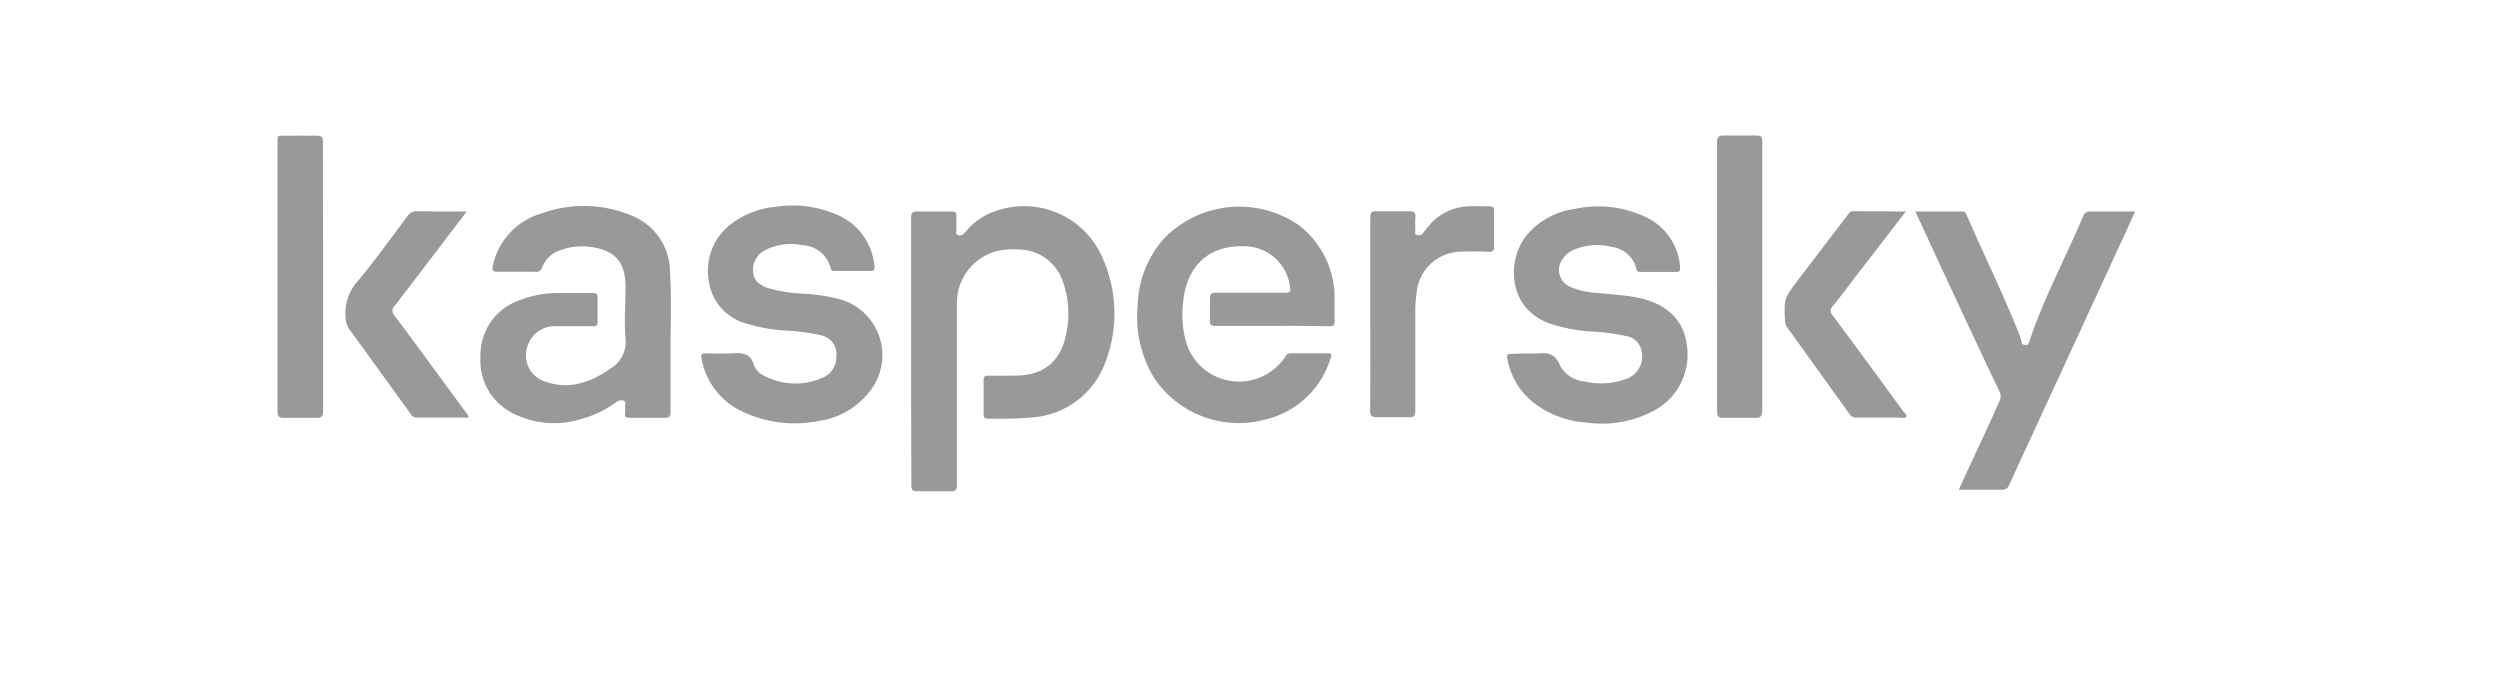
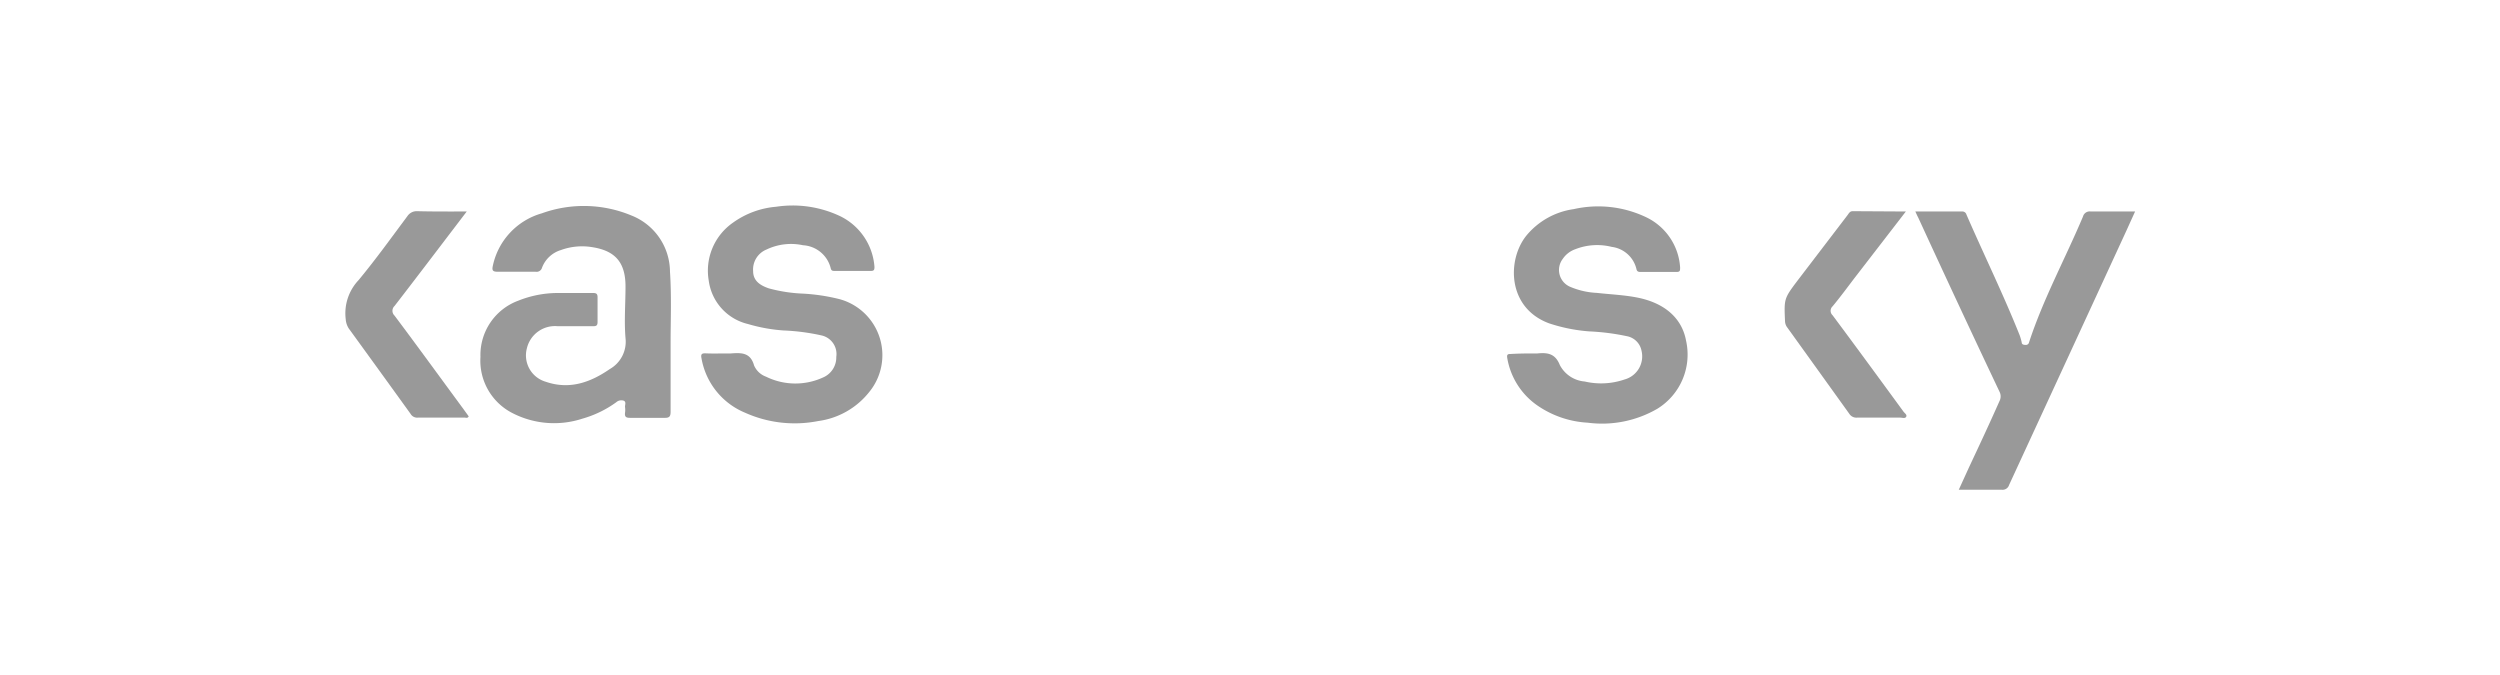
<svg xmlns="http://www.w3.org/2000/svg" viewBox="0 0 242.32 65.44">
  <defs>
    <style>.cls-1{fill:#fff;}.cls-2{fill:#999;}</style>
  </defs>
  <g id="katman_2" data-name="katman 2">
    <g id="katman_1-2" data-name="katman 1">
      <rect class="cls-1" width="242.32" height="65.44" />
      <g id="xTJswm">
-         <path class="cls-2" d="M88.31,34c0-4.29,0-8.59,0-12.88,0-.45.09-.63.59-.62,1.1,0,2.2,0,3.31,0,.4,0,.53.12.5.51s0,.8,0,1.2c0,.2-.13.48.16.58s.51-.06.71-.3a6.38,6.38,0,0,1,3.15-2.11A8.27,8.27,0,0,1,106.87,25a13.15,13.15,0,0,1,.31,10,8.15,8.15,0,0,1-7,5.45,36.64,36.64,0,0,1-4.45.12c-.28,0-.39-.09-.39-.38,0-1.12,0-2.25,0-3.37,0-.33.13-.41.43-.41.86,0,1.72,0,2.59,0,2.81,0,4.48-1.36,5-4.13a9.2,9.2,0,0,0-.38-5.09,4.52,4.52,0,0,0-4.19-3,6.8,6.8,0,0,0-2.33.19,5.2,5.2,0,0,0-3.71,5c0,.7,0,1.4,0,2.1,0,5.16,0,10.32,0,15.47,0,.52-.11.7-.66.67-1.06,0-2.12,0-3.19,0-.45,0-.56-.13-.56-.57C88.32,42.61,88.31,38.3,88.31,34Z" />
        <path class="cls-2" d="M65,33.08c0,2.58,0,4.71,0,6.83,0,.44-.11.6-.57.59-1.12,0-2.25,0-3.37,0-.36,0-.52-.09-.48-.47a2,2,0,0,0,0-.6c0-.2.13-.48-.12-.59a.74.74,0,0,0-.73.15,10.39,10.39,0,0,1-3.28,1.59,8.81,8.81,0,0,1-6.72-.51,5.7,5.7,0,0,1-3.16-5.48,5.61,5.61,0,0,1,3.65-5.44A10.33,10.33,0,0,1,54,28.4c1.16,0,2.32,0,3.49,0,.29,0,.43.07.43.4,0,.81,0,1.61,0,2.41,0,.32-.1.41-.42.41-1.14,0-2.28,0-3.43,0a2.8,2.8,0,0,0-3,2.14A2.66,2.66,0,0,0,52.89,37c2.29.79,4.31.09,6.22-1.23a3.05,3.05,0,0,0,1.52-3c-.14-1.66,0-3.33,0-5,0-2.34-1-3.48-3.27-3.82a6,6,0,0,0-3,.29,2.83,2.83,0,0,0-1.82,1.7.55.55,0,0,1-.63.4c-1.22,0-2.45,0-3.67,0-.48,0-.57-.13-.47-.58a6.73,6.73,0,0,1,4.74-5.08,12,12,0,0,1,8.7.21,5.89,5.89,0,0,1,3.73,5.44C65.1,28.72,65,31.13,65,33.08Z" />
-         <path class="cls-2" d="M123.32,31.59c-1.84,0-3.69,0-5.54,0-.39,0-.51-.11-.5-.51,0-.72,0-1.44,0-2.16,0-.5.18-.55.6-.55,2.16,0,4.33,0,6.5,0,.74,0,.74,0,.63-.74a4.46,4.46,0,0,0-4.43-3.76c-3.37-.13-5.61,1.92-5.9,5.45a9.52,9.52,0,0,0,.45,4.33,5.37,5.37,0,0,0,9.46.91.57.57,0,0,1,.57-.32c1.16,0,2.33,0,3.49,0,.47,0,.43.18.32.49a8.69,8.69,0,0,1-6.39,5.95,9.86,9.86,0,0,1-10.74-4.09,11.43,11.43,0,0,1-1.57-7,10.21,10.21,0,0,1,2.47-6.38,10.17,10.17,0,0,1,13.09-1.43,8.88,8.88,0,0,1,3.53,7c0,.78,0,1.56,0,2.34,0,.41-.13.5-.51.5C127,31.58,125.17,31.59,123.32,31.59Z" />
        <path class="cls-2" d="M148.4,34.26c.2,0,.4,0,.6,0,1-.1,1.74,0,2.19,1.12a3,3,0,0,0,2.42,1.6,7,7,0,0,0,3.86-.2A2.32,2.32,0,0,0,159.11,34a1.78,1.78,0,0,0-1.45-1.42,22.25,22.25,0,0,0-3.63-.46,16.1,16.1,0,0,1-3.88-.78c-4.06-1.5-4.08-6.14-2.22-8.48a7.26,7.26,0,0,1,4.61-2.59,10.78,10.78,0,0,1,7.09.82,5.79,5.79,0,0,1,3.22,4.83c0,.31,0,.44-.35.44-1.15,0-2.29,0-3.43,0-.21,0-.39,0-.45-.27a2.82,2.82,0,0,0-2.4-2.16,5.8,5.8,0,0,0-3.54.23,2.45,2.45,0,0,0-1.21.94,1.77,1.77,0,0,0,.7,2.69,7.46,7.46,0,0,0,2.62.6c1.34.15,2.68.2,4,.47,2.6.54,4.23,2,4.63,4.13a6.17,6.17,0,0,1-2.76,6.62,10.68,10.68,0,0,1-6.77,1.36,9.49,9.49,0,0,1-4.79-1.61,7,7,0,0,1-3-4.63c-.06-.33,0-.43.34-.42C147.12,34.27,147.76,34.26,148.4,34.26Z" />
        <path class="cls-2" d="M70.27,34.26c.18,0,.36,0,.54,0,1-.07,1.92-.13,2.28,1.16a2,2,0,0,0,1.16,1.09,6.43,6.43,0,0,0,5.52.08,2.11,2.11,0,0,0,1.29-2,1.85,1.85,0,0,0-1.44-2.08,20.71,20.71,0,0,0-3.69-.48,16,16,0,0,1-3.42-.62,5,5,0,0,1-3.81-4.19,5.67,5.67,0,0,1,2.35-5.64,8.35,8.35,0,0,1,4.18-1.54,10.74,10.74,0,0,1,6.22.92,5.94,5.94,0,0,1,3.31,4.91c0,.3-.06.39-.35.39H80.92c-.2,0-.34,0-.4-.26a2.94,2.94,0,0,0-2.69-2.23,5.49,5.49,0,0,0-3.52.41A2.09,2.09,0,0,0,73,26.29c0,.95.72,1.39,1.52,1.66a14.81,14.81,0,0,0,3.31.51,18.56,18.56,0,0,1,3.56.54,5.63,5.63,0,0,1,2.86,9,7.58,7.58,0,0,1-4.94,2.81A11.74,11.74,0,0,1,72.21,40,7,7,0,0,1,68,34.76c-.09-.42,0-.53.42-.51C69.06,34.28,69.66,34.26,70.27,34.26Z" />
        <path class="cls-2" d="M185.65,20.5h4.55a.4.4,0,0,1,.4.29c1.7,3.91,3.58,7.74,5.16,11.7a5.6,5.6,0,0,1,.2.7c0,.19.18.24.36.24a.31.31,0,0,0,.35-.24c1.38-4.22,3.51-8.12,5.23-12.2a.67.67,0,0,1,.75-.49c1.4,0,2.8,0,4.3,0l-.87,1.92Q200.41,34.72,194.74,47a.66.66,0,0,1-.71.47c-1.36,0-2.72,0-4.17,0l1-2.19c1-2.13,2-4.26,2.94-6.39a1,1,0,0,0,0-.94q-4-8.44-7.88-16.88C185.84,20.93,185.77,20.76,185.65,20.5Z" />
-         <path class="cls-2" d="M31.32,26.77c0,4.36,0,8.72,0,13.07,0,.55-.16.68-.68.66-1,0-2.08,0-3.13,0-.47,0-.61-.13-.61-.61,0-2.61,0-5.22,0-7.83V13.94c0-.91-.08-.78.82-.79s2,0,2.95,0c.5,0,.64.13.63.63C31.31,18.1,31.32,22.44,31.32,26.77Z" />
-         <path class="cls-2" d="M132.82,30.48c0-3.13,0-6.26,0-9.39,0-.47.11-.62.6-.61,1.08,0,2.16,0,3.25,0,.43,0,.55.13.52.54a11.8,11.8,0,0,0,0,1.33c0,.15-.12.39.17.43a.52.52,0,0,0,.58-.19c.22-.31.47-.6.72-.89A5.19,5.19,0,0,1,142.33,20c.66-.05,1.32,0,2,0,.35,0,.5.08.49.46,0,1.15,0,2.29,0,3.43,0,.4-.13.52-.52.52a23.07,23.07,0,0,0-2.88,0,4.34,4.34,0,0,0-4.11,4,12,12,0,0,0-.13,1.8c0,3.21,0,6.42,0,9.63,0,.48-.13.61-.6.6-1,0-2.09,0-3.13,0-.49,0-.64-.12-.64-.63C132.83,36.74,132.82,33.61,132.82,30.48Z" />
-         <path class="cls-2" d="M166.43,26.84c0-4.33,0-8.66,0-13,0-.6.18-.73.74-.7,1,0,2,0,3.07,0,.44,0,.58.1.57.56,0,2.25,0,4.49,0,6.74,0,6.44,0,12.88,0,19.32,0,.63-.19.77-.77.74-1,0-2,0-3,0-.47,0-.6-.12-.6-.6C166.44,35.55,166.43,31.19,166.43,26.84Z" />
        <path class="cls-2" d="M45.24,20.5l-4,5.25c-1,1.31-2,2.62-3,3.91a.64.64,0,0,0,0,.93c2.25,3,4.47,6.06,6.71,9.1.16.23.33.45.48.67-.1.2-.26.12-.38.12H40.49a.73.73,0,0,1-.69-.36q-3-4.16-6-8.29a1.91,1.91,0,0,1-.29-.89,4.68,4.68,0,0,1,1.24-3.78c1.66-2,3.18-4.12,4.74-6.21a1.08,1.08,0,0,1,.95-.48C42,20.51,43.56,20.5,45.24,20.5Z" />
        <path class="cls-2" d="M184.73,20.5l-5,6.48c-.69.91-1.37,1.83-2.1,2.71a.59.59,0,0,0,0,.87c2.31,3.1,4.6,6.23,6.88,9.35.12.15.36.3.25.49s-.37.08-.56.08H180a.81.81,0,0,1-.75-.37q-3-4.18-6-8.35a1.08,1.08,0,0,1-.23-.6c-.1-2.22-.1-2.22,1.24-4l4.82-6.31c.13-.17.22-.38.5-.38Z" />
      </g>
    </g>
  </g>
</svg>